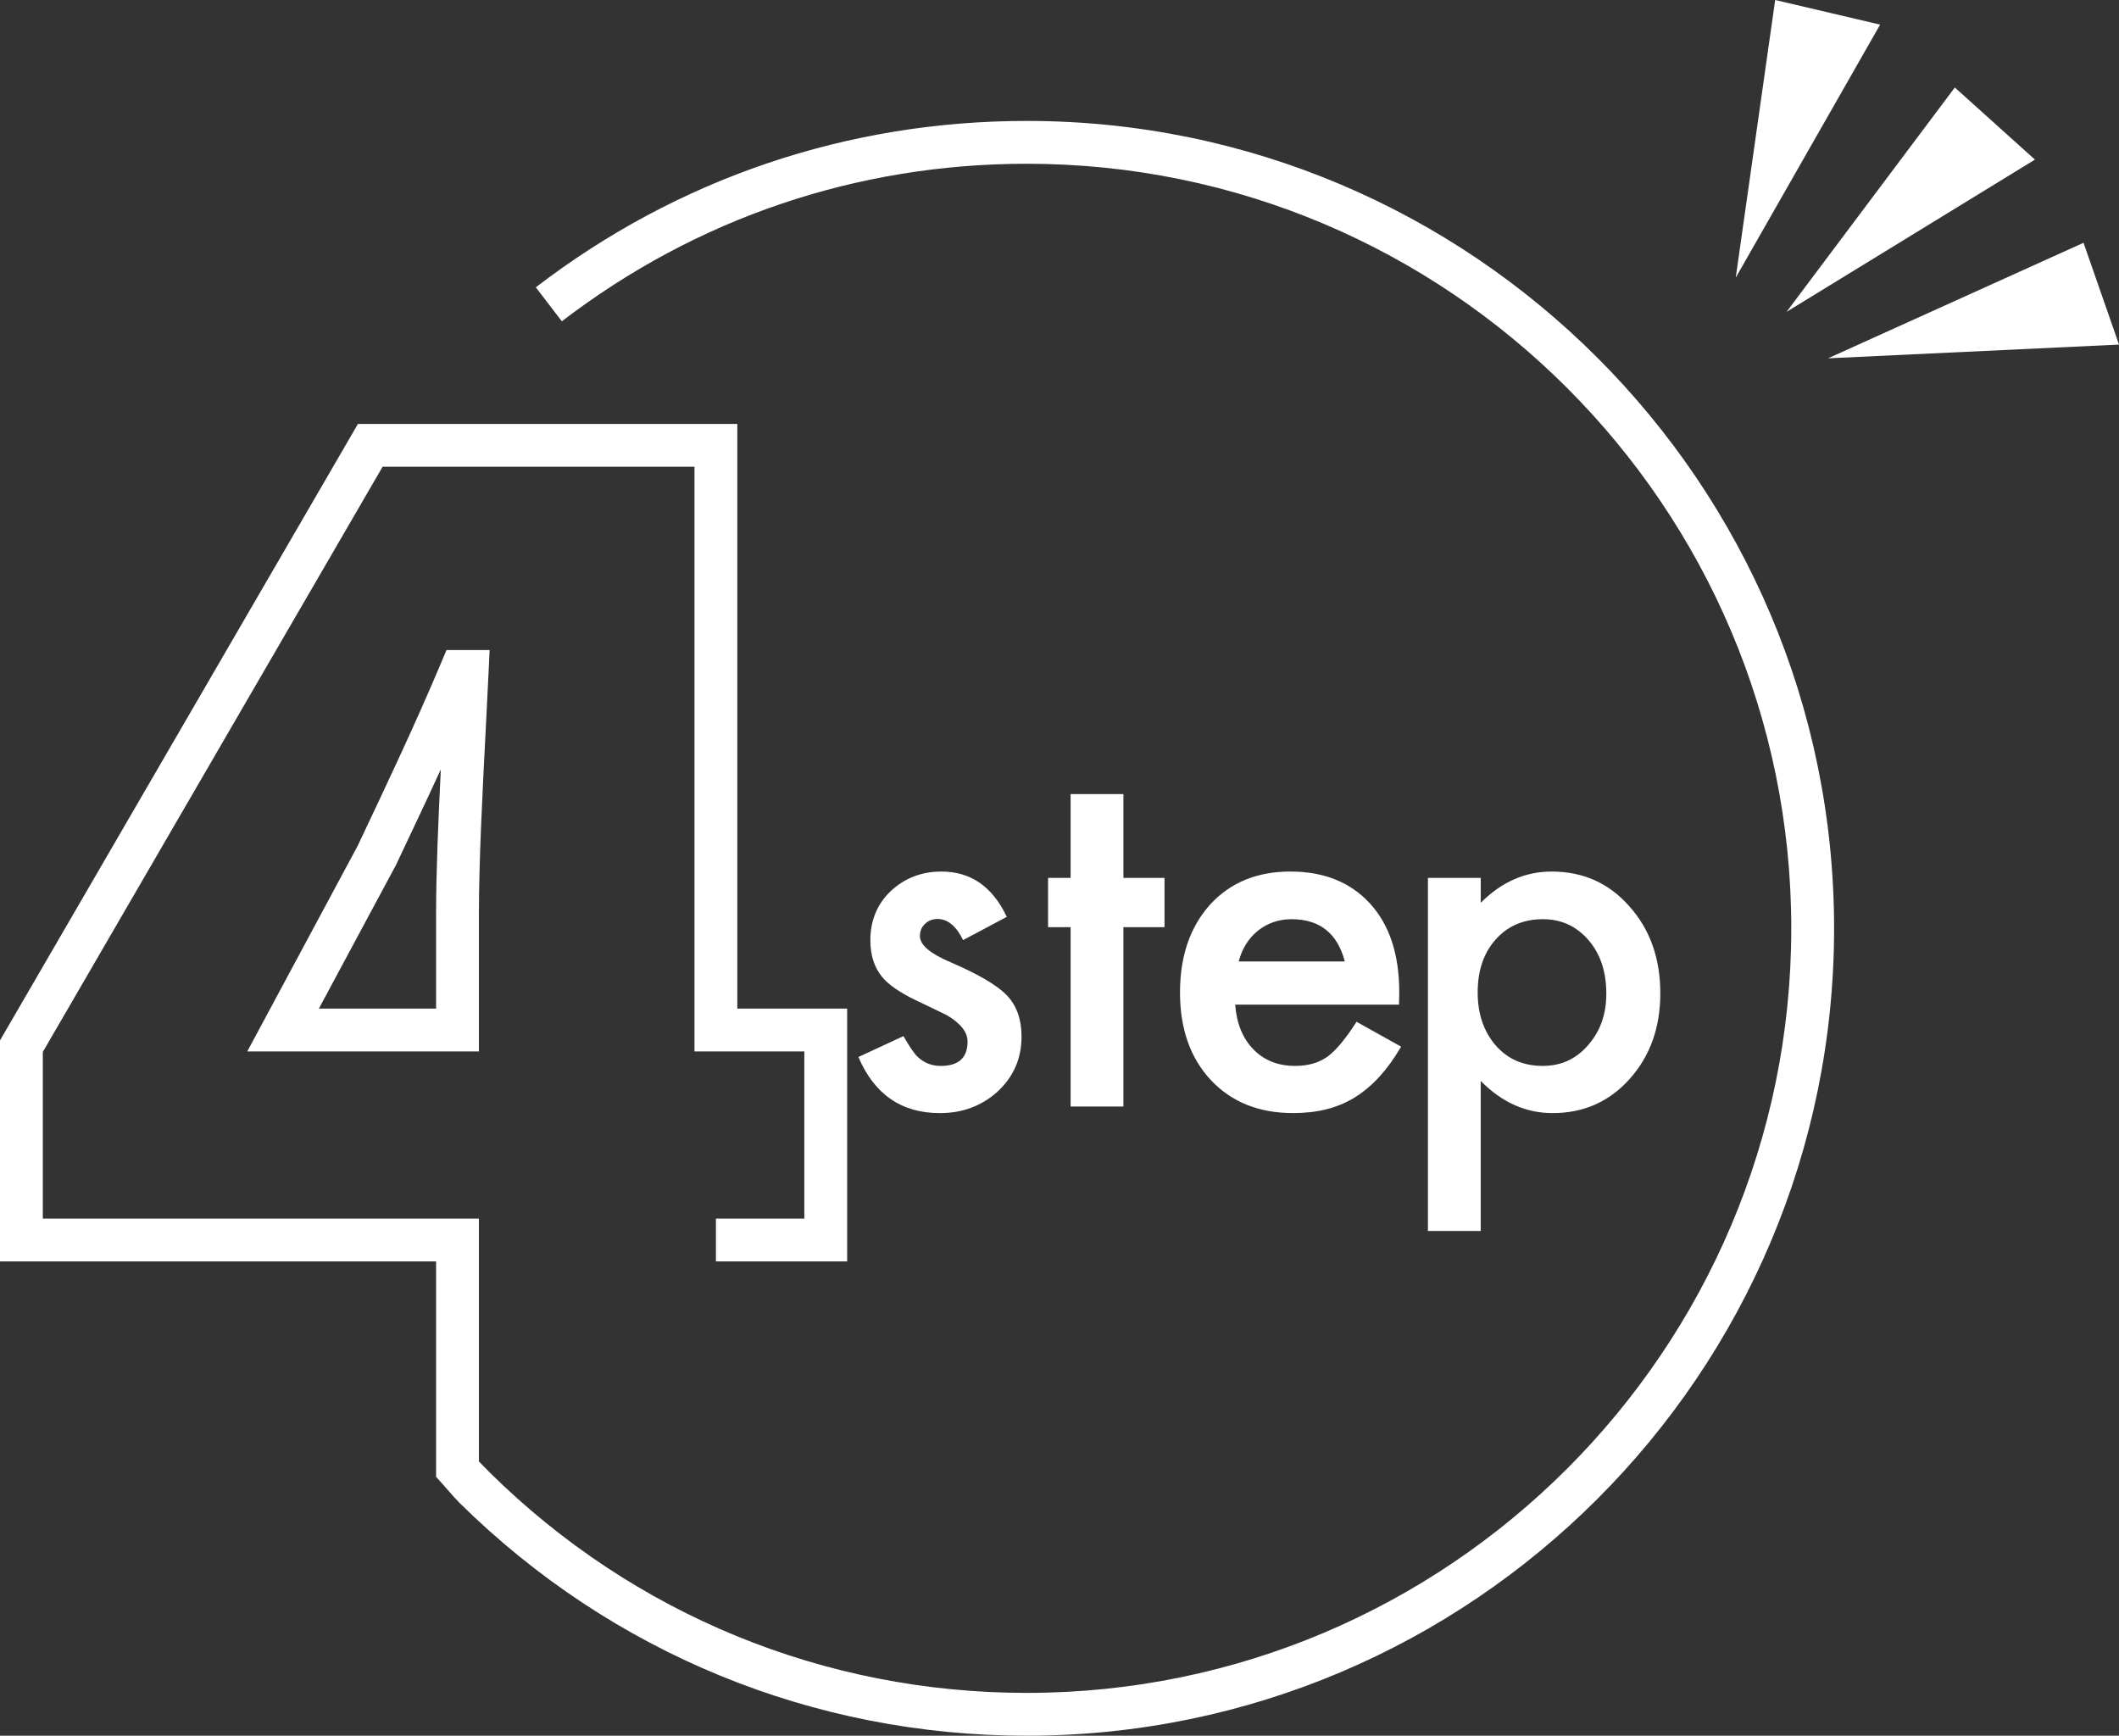
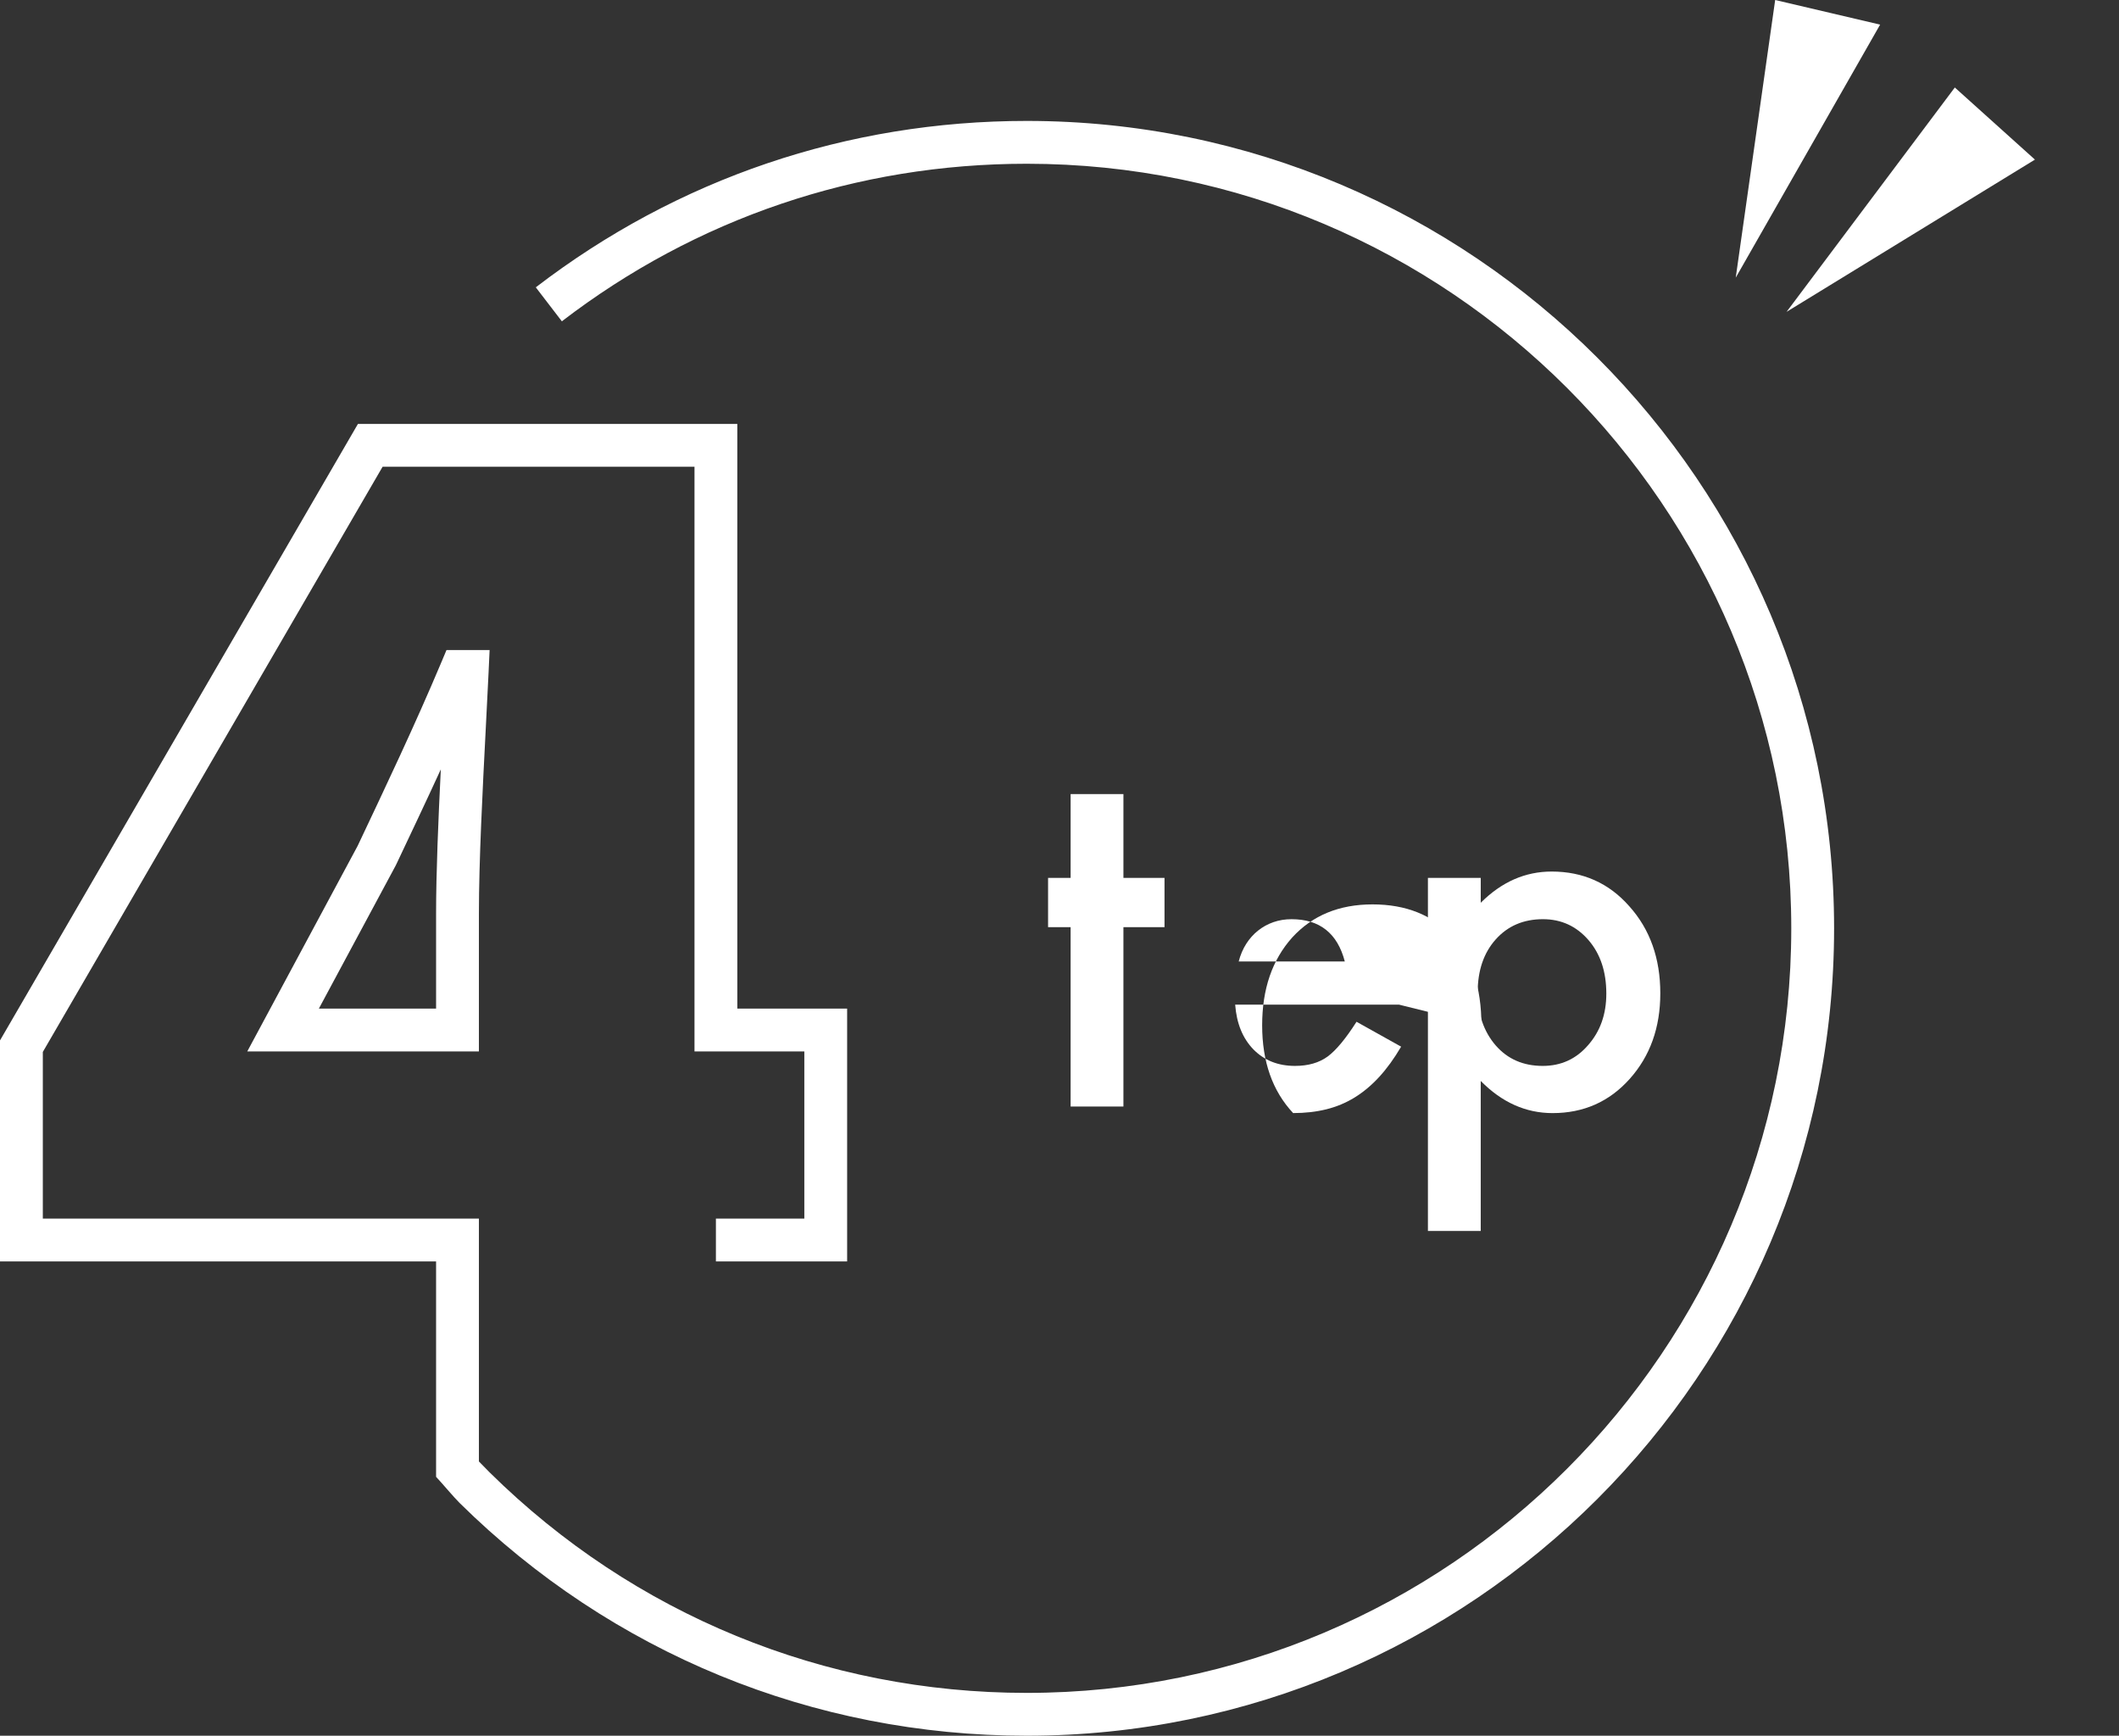
<svg xmlns="http://www.w3.org/2000/svg" version="1.1" id="レイヤー_1" x="0px" y="0px" width="224.8px" height="184.127px" viewBox="0 0 224.8 184.127" style="enable-background:new 0 0 224.8 184.127;" xml:space="preserve">
  <rect x="0" y="0" width="224.8" height="184.127" fill="#333333" stroke="none" />
  <style type="text/css">
	.st0{fill:#FFFFFF;}
</style>
  <path class="st0" d="M37.939,89.737l-11.707,21.801h24.574V96.93c0-5.556,0.39-13.128,0.736-19.808  c0.107-2.069,0.208-4.031,0.29-5.788l0.11-2.377h-4.574l-0.585,1.39C44.061,76.812,40.949,83.382,37.939,89.737z M46.263,96.93  v10.065H33.828l8.14-15.159l0.052-0.102c1.576-3.327,3.18-6.712,4.745-10.118C46.497,87.013,46.263,92.556,46.263,96.93z   M194.575,98.478c0,47.227-38.422,85.649-85.649,85.649c-22.664,0-44.03-8.767-60.16-24.686c-0.652-0.644-1.872-2.113-2.503-2.777  v-22.851H0v-23.444l0.307-0.529l37.666-64.87H78.22v62.026h11.651v26.817H75.949v-4.543h9.38v-17.732H73.677V49.512H40.589  L4.543,111.591v17.678h46.263v25.764c0.382,0.393,0.761,0.788,1.151,1.173c15.275,15.074,35.508,23.377,56.969,23.377  c44.722,0,81.106-36.384,81.106-81.106c0-44.722-36.384-81.106-81.106-81.106c-18.013,0-35.067,5.779-49.32,16.713l-2.765-3.604  c15.054-11.548,33.065-17.652,52.086-17.652C156.153,12.829,194.575,51.251,194.575,98.478z" />
  <g>
-     <path class="st0" d="M106.805,97.26l-4.632,2.465c-0.73-1.494-1.636-2.24-2.714-2.24c-0.516,0-0.955,0.17-1.32,0.51   c-0.365,0.341-0.548,0.776-0.548,1.308c0,0.93,1.079,1.852,3.237,2.765c2.972,1.278,4.972,2.457,6.002,3.535   c1.028,1.08,1.543,2.532,1.543,4.358c0,2.341-0.863,4.3-2.59,5.877c-1.677,1.494-3.702,2.241-6.076,2.241   c-4.067,0-6.947-1.983-8.641-5.951l4.781-2.217c0.664,1.162,1.17,1.901,1.52,2.217c0.68,0.631,1.494,0.945,2.439,0.945   c1.893,0,2.84-0.862,2.84-2.59c0-0.996-0.731-1.925-2.191-2.789c-0.565-0.281-1.13-0.556-1.693-0.821   c-0.565-0.266-1.138-0.539-1.719-0.821c-1.627-0.797-2.772-1.594-3.437-2.391c-0.847-1.013-1.271-2.316-1.271-3.91   c0-2.108,0.723-3.852,2.167-5.229c1.478-1.378,3.271-2.067,5.379-2.067C102.987,92.453,105.295,94.056,106.805,97.26z" />
    <path class="st0" d="M119.182,98.355v19.025h-5.603V98.355h-2.391v-5.229h2.391v-8.89h5.603v8.89h4.358v5.229H119.182z" />
-     <path class="st0" d="M148.42,106.573h-17.383c0.15,1.992,0.797,3.578,1.943,4.757c1.145,1.162,2.614,1.742,4.407,1.742   c1.395,0,2.548-0.331,3.462-0.996c0.896-0.663,1.917-1.893,3.062-3.686l4.731,2.641c-0.73,1.244-1.503,2.312-2.315,3.199   c-0.814,0.889-1.686,1.619-2.615,2.191c-0.93,0.573-1.935,0.992-3.014,1.258s-2.249,0.398-3.511,0.398   c-3.619,0-6.524-1.162-8.716-3.486c-2.191-2.341-3.287-5.445-3.287-9.313c0-3.835,1.062-6.939,3.188-9.313   c2.142-2.341,4.98-3.512,8.517-3.512c3.569,0,6.392,1.138,8.467,3.412c2.059,2.258,3.088,5.388,3.088,9.389L148.42,106.573z    M142.667,101.991c-0.78-2.988-2.665-4.482-5.653-4.482c-0.681,0-1.319,0.104-1.917,0.312s-1.142,0.507-1.631,0.896   c-0.49,0.39-0.909,0.859-1.258,1.406c-0.349,0.549-0.614,1.171-0.797,1.868H142.667z" />
+     <path class="st0" d="M148.42,106.573h-17.383c0.15,1.992,0.797,3.578,1.943,4.757c1.145,1.162,2.614,1.742,4.407,1.742   c1.395,0,2.548-0.331,3.462-0.996c0.896-0.663,1.917-1.893,3.062-3.686l4.731,2.641c-0.73,1.244-1.503,2.312-2.315,3.199   c-0.814,0.889-1.686,1.619-2.615,2.191c-0.93,0.573-1.935,0.992-3.014,1.258s-2.249,0.398-3.511,0.398   c-2.191-2.341-3.287-5.445-3.287-9.313c0-3.835,1.062-6.939,3.188-9.313   c2.142-2.341,4.98-3.512,8.517-3.512c3.569,0,6.392,1.138,8.467,3.412c2.059,2.258,3.088,5.388,3.088,9.389L148.42,106.573z    M142.667,101.991c-0.78-2.988-2.665-4.482-5.653-4.482c-0.681,0-1.319,0.104-1.917,0.312s-1.142,0.507-1.631,0.896   c-0.49,0.39-0.909,0.859-1.258,1.406c-0.349,0.549-0.614,1.171-0.797,1.868H142.667z" />
    <path class="st0" d="M157.088,130.579h-5.603V93.126h5.603v2.64c2.208-2.208,4.715-3.312,7.521-3.312   c3.336,0,6.084,1.229,8.242,3.686c2.191,2.441,3.287,5.521,3.287,9.239c0,3.636-1.088,6.666-3.262,9.089   c-2.159,2.408-4.881,3.611-8.168,3.611c-2.84,0-5.379-1.137-7.621-3.412V130.579z M170.411,105.402   c0-2.323-0.631-4.216-1.893-5.678c-1.278-1.477-2.889-2.216-4.831-2.216c-2.059,0-3.728,0.714-5.006,2.142   s-1.917,3.304-1.917,5.628c0,2.274,0.639,4.15,1.917,5.628c1.262,1.444,2.922,2.166,4.98,2.166c1.943,0,3.545-0.729,4.807-2.191   C169.763,109.421,170.411,107.594,170.411,105.402z" />
  </g>
  <g>
    <polygon class="st0" points="189.532,33.081 207.382,9.281 215.882,16.931  " />
-     <polygon class="st0" points="193.929,38.012 221.037,25.754 224.8,36.553  " />
    <polygon class="st0" points="184.14,29.454 188.324,0 199.458,2.612  " />
  </g>
</svg>